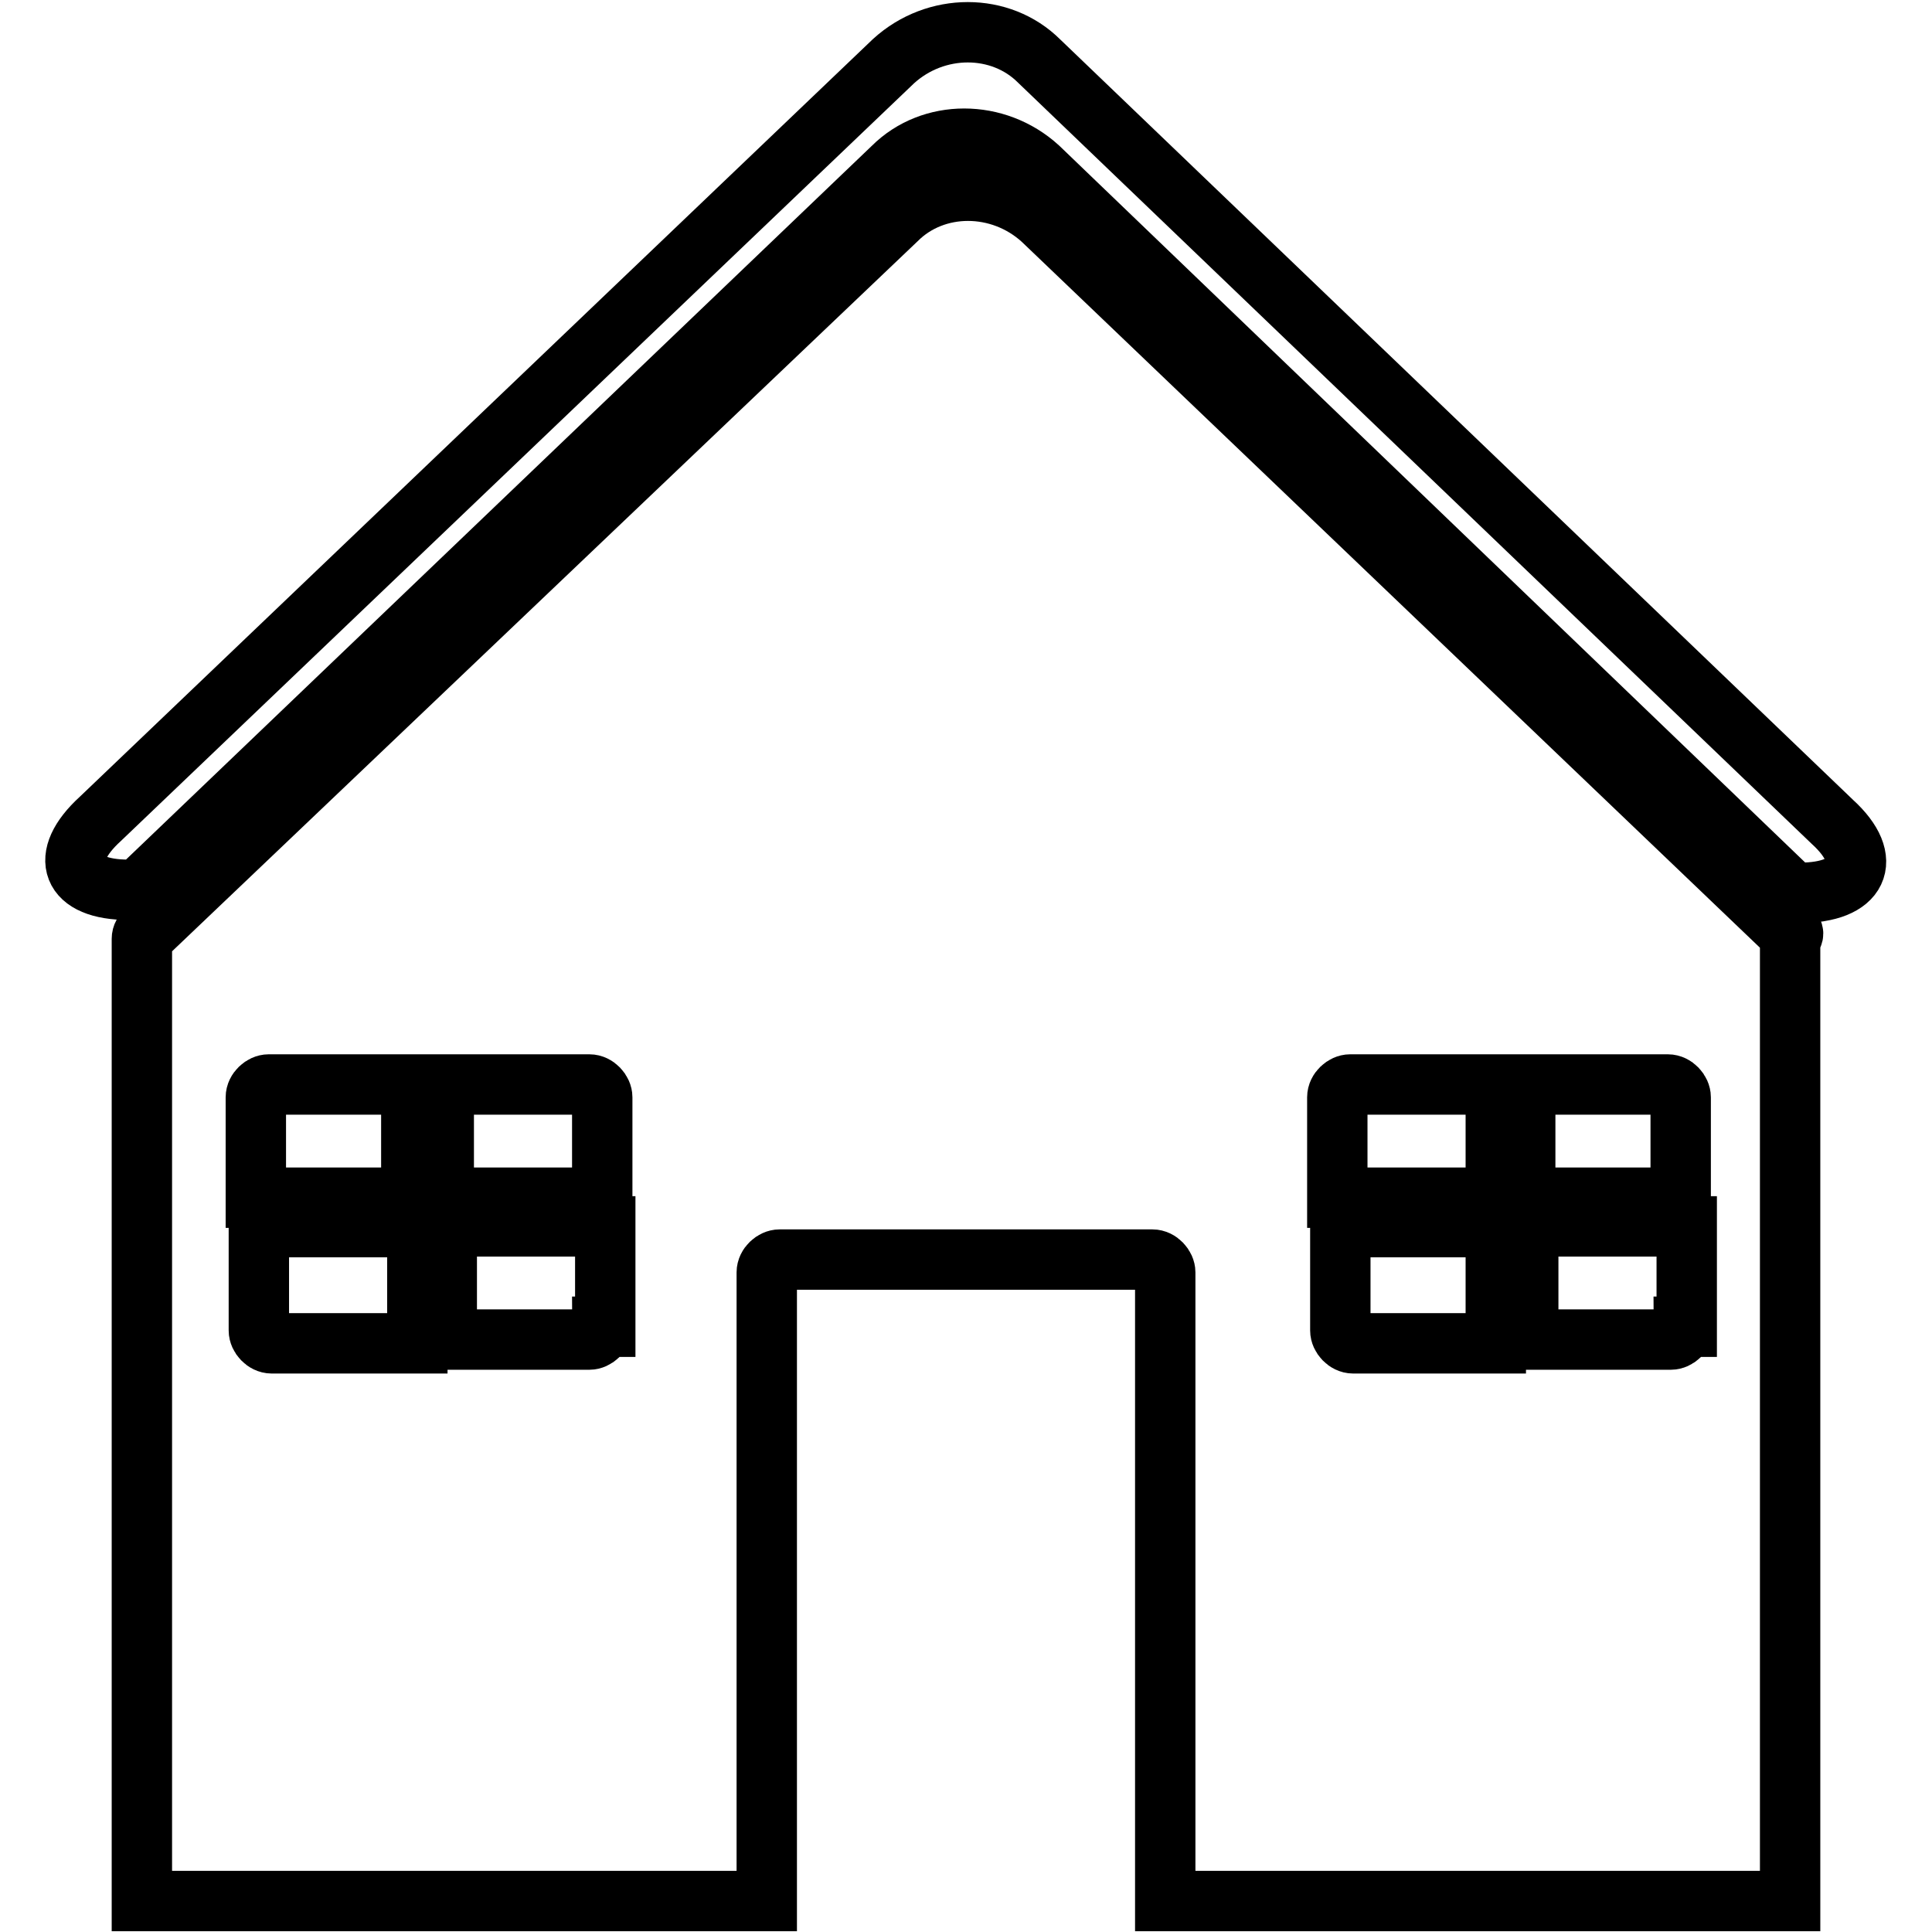
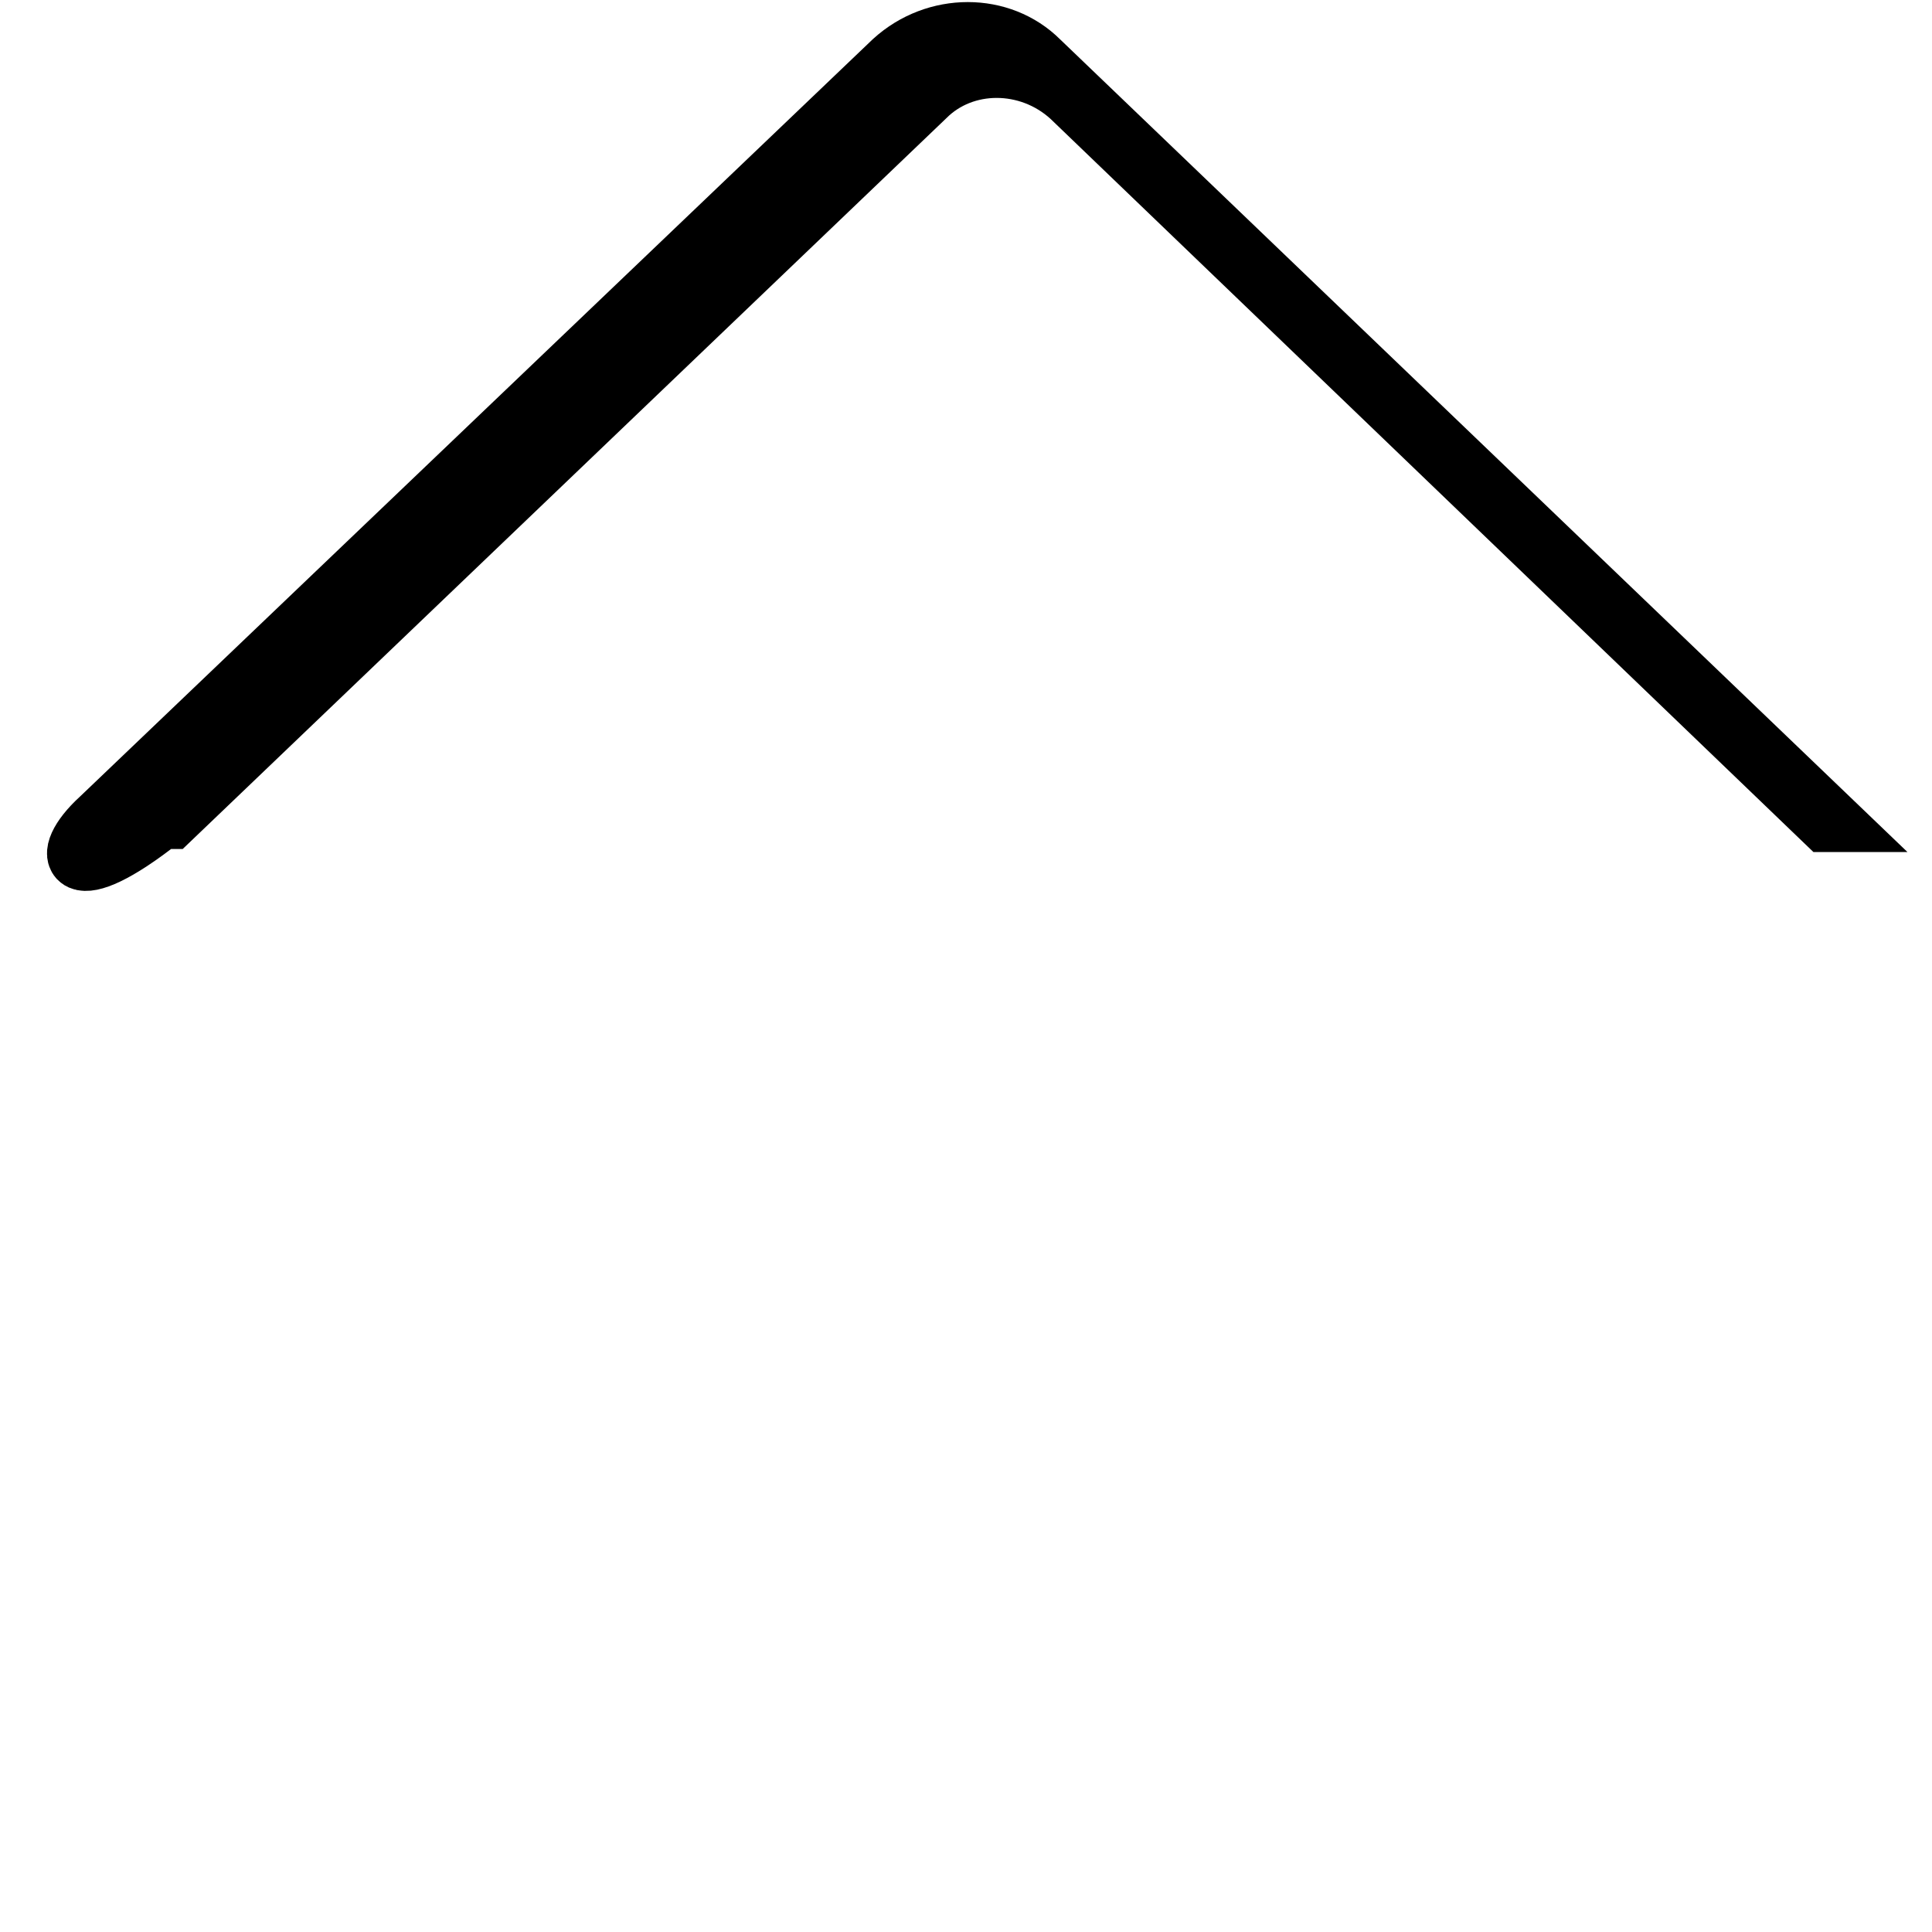
<svg xmlns="http://www.w3.org/2000/svg" version="1.1" x="0px" y="0px" viewBox="0 0 256 256" enable-background="new 0 0 256 256" xml:space="preserve">
  <g>
-     <path stroke-width="8" fill-opacity="0" stroke="#000000" d="M236.4,123.1l-98.3-94c-5.6-5.1-14.2-5.1-19.3,0l-98.7,94c-0.4,0-1.3,0.4-1.3,1.3v127.5h82.8v-83.3 c0-0.9,0.9-1.7,1.7-1.7h49.4c0.9,0,1.7,0.9,1.7,1.7v83.3h82.8V124.4C238.1,123.5,237.3,123.1,236.4,123.1z M54.9,178H36 c-0.9,0-1.7-0.9-1.7-1.7v-13.7h21V178H54.9z M54.9,158.7h-21v-13.3c0-0.9,0.9-1.7,1.7-1.7h18.9v15H54.9z M79.8,175.8 c0,0.9-0.9,1.7-1.7,1.7H59.2v-15h21v13.3H79.8z M79.8,158.7h-21v-15h19.3c0.9,0,1.7,0.9,1.7,1.7V158.7L79.8,158.7z M198.2,178 h-18.9c-0.9,0-1.7-0.9-1.7-1.7v-13.7h20.6V178z M198.2,158.7h-21v-13.3c0-0.9,0.9-1.7,1.7-1.7h19.3V158.7z M223.1,175.8 c0,0.9-0.9,1.7-1.7,1.7h-18.9v-15h21v13.3H223.1z M223.1,158.7h-21v-15H221c0.9,0,1.7,0.9,1.7,1.7v13.3H223.1z" />
-     <path stroke-width="8" fill-opacity="0" stroke="#000000" d="M13.3,108.5L118.4,8.1c5.6-5.1,14.2-5.1,19.3,0l105.1,100.8c5.6,5.1,3.4,9.4-4.3,9.4h-0.9l-100-96.1 c-5.6-5.1-14.2-5.1-19.3,0l-100,95.7h-1.3C9.4,117.9,7.7,113.6,13.3,108.5z" />
+     <path stroke-width="8" fill-opacity="0" stroke="#000000" d="M13.3,108.5L118.4,8.1c5.6-5.1,14.2-5.1,19.3,0l105.1,100.8h-0.9l-100-96.1 c-5.6-5.1-14.2-5.1-19.3,0l-100,95.7h-1.3C9.4,117.9,7.7,113.6,13.3,108.5z" />
  </g>
</svg>